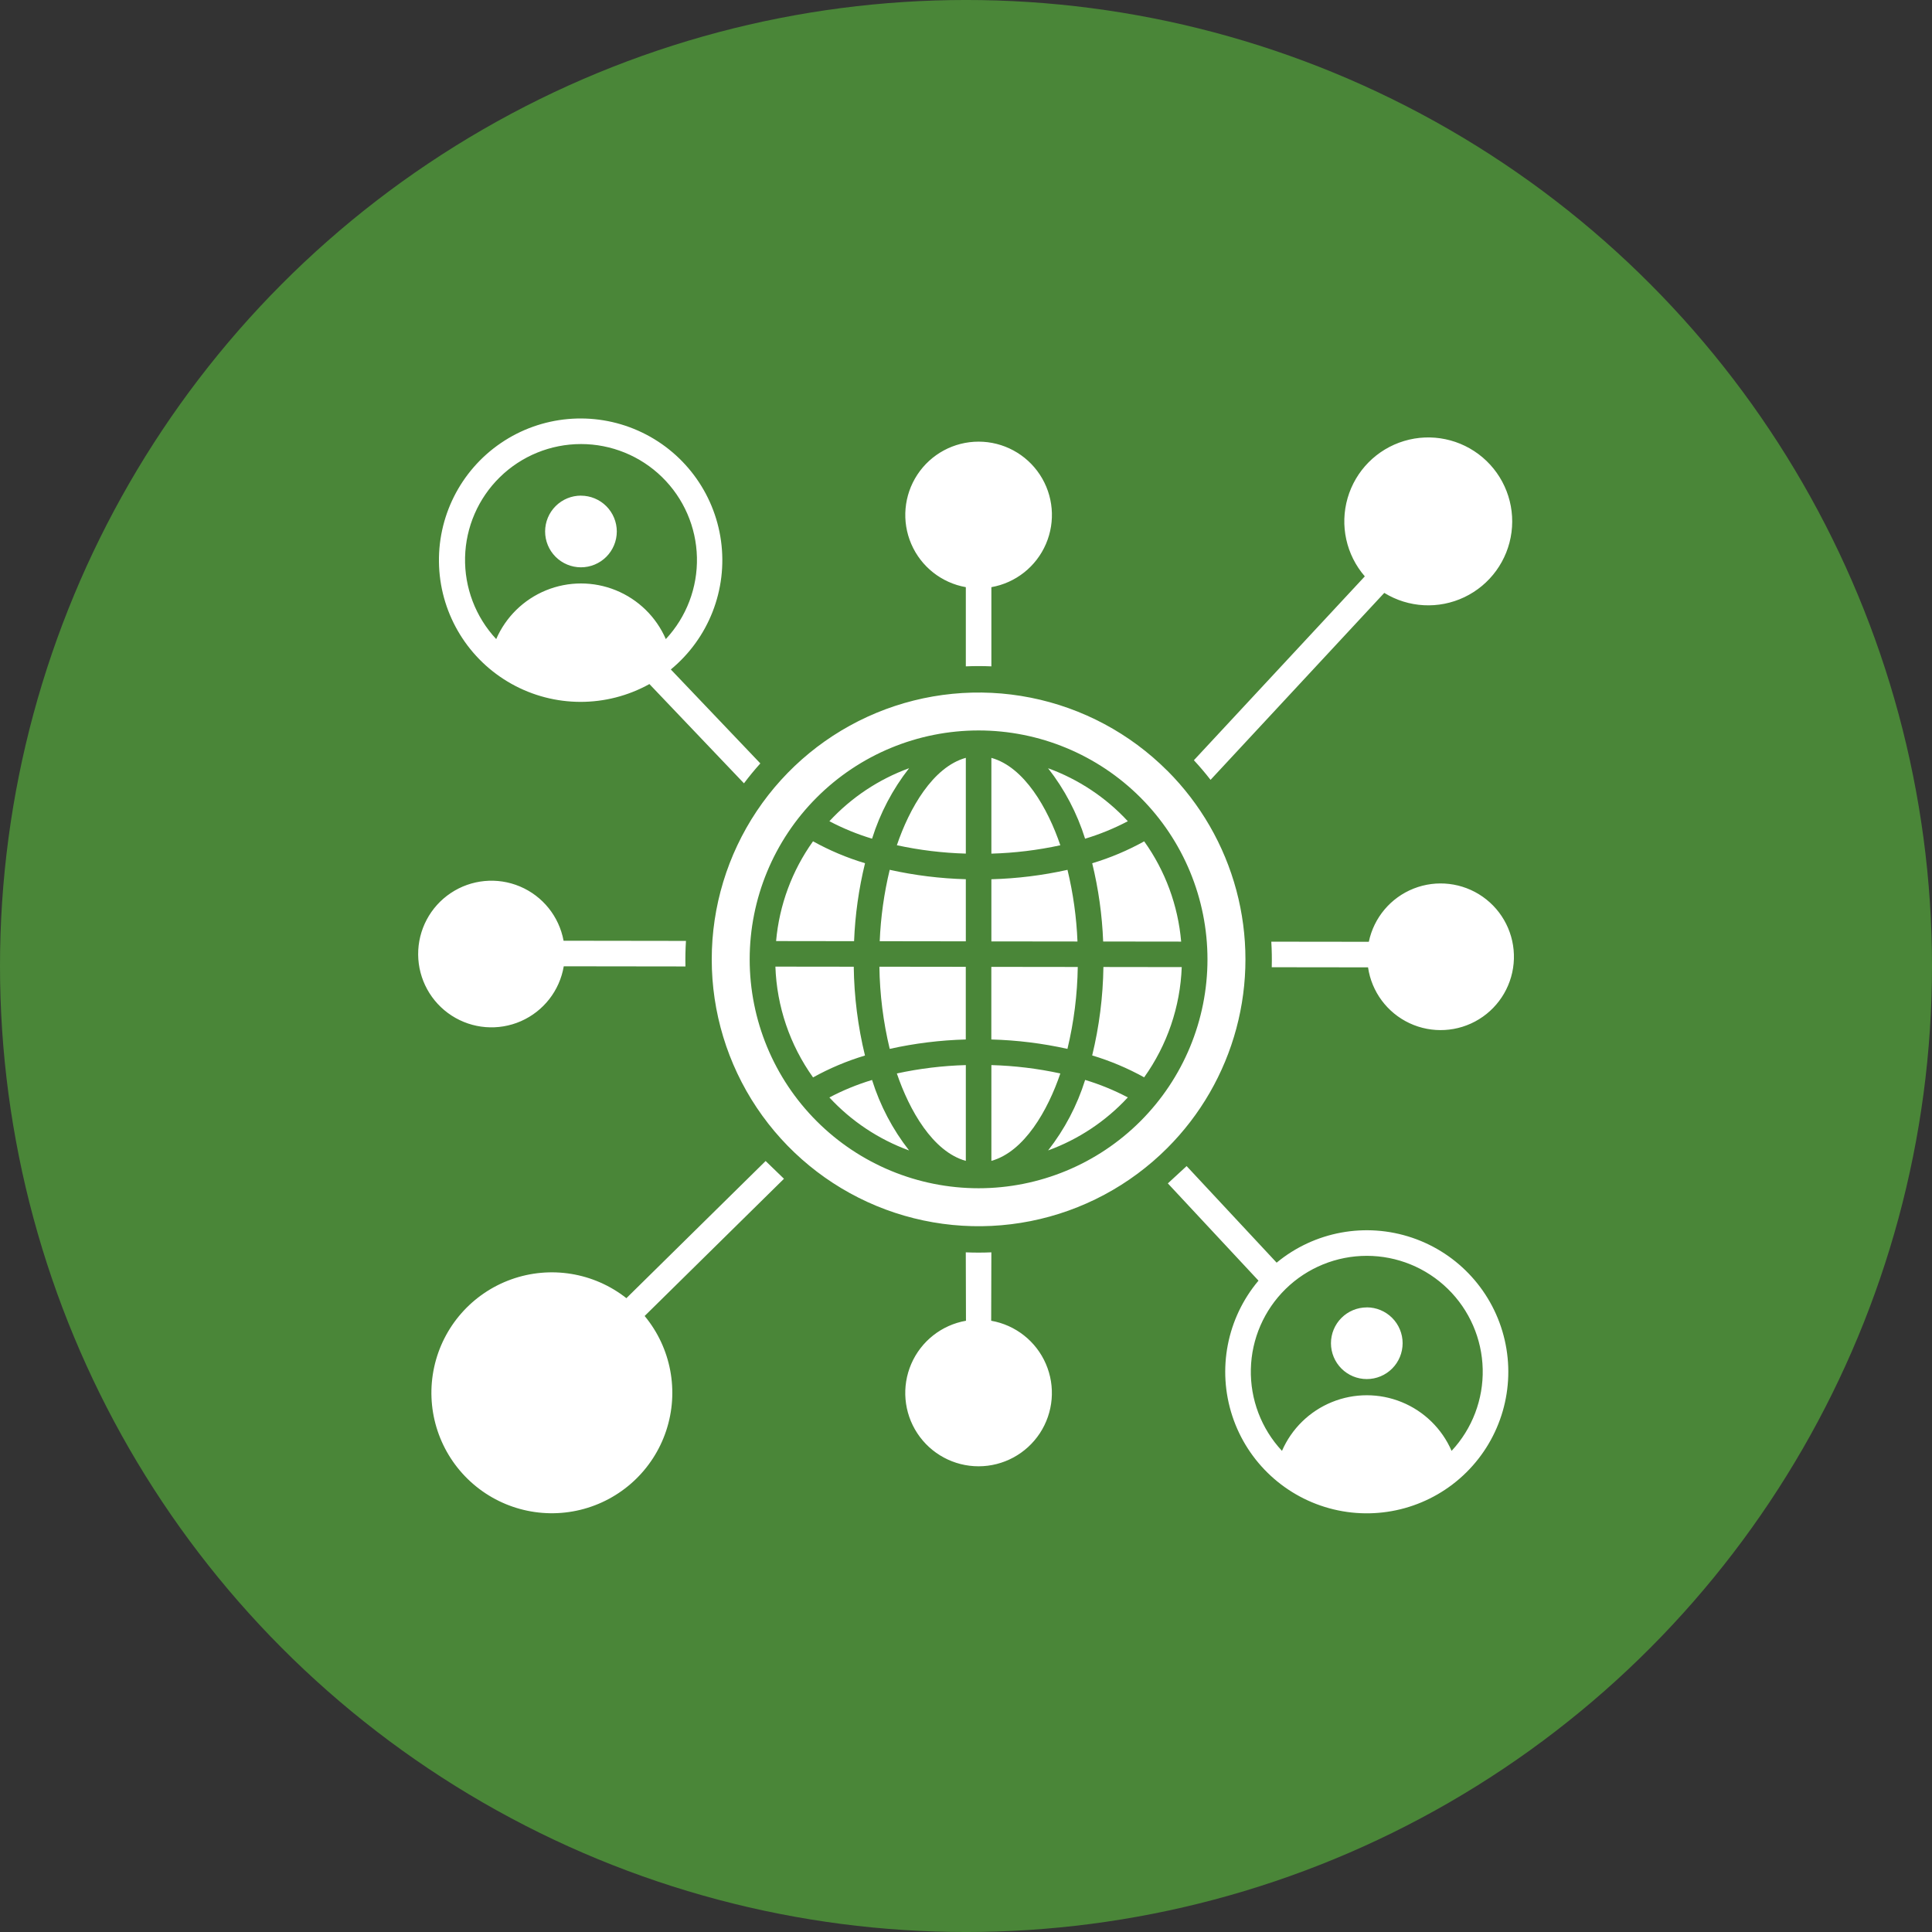
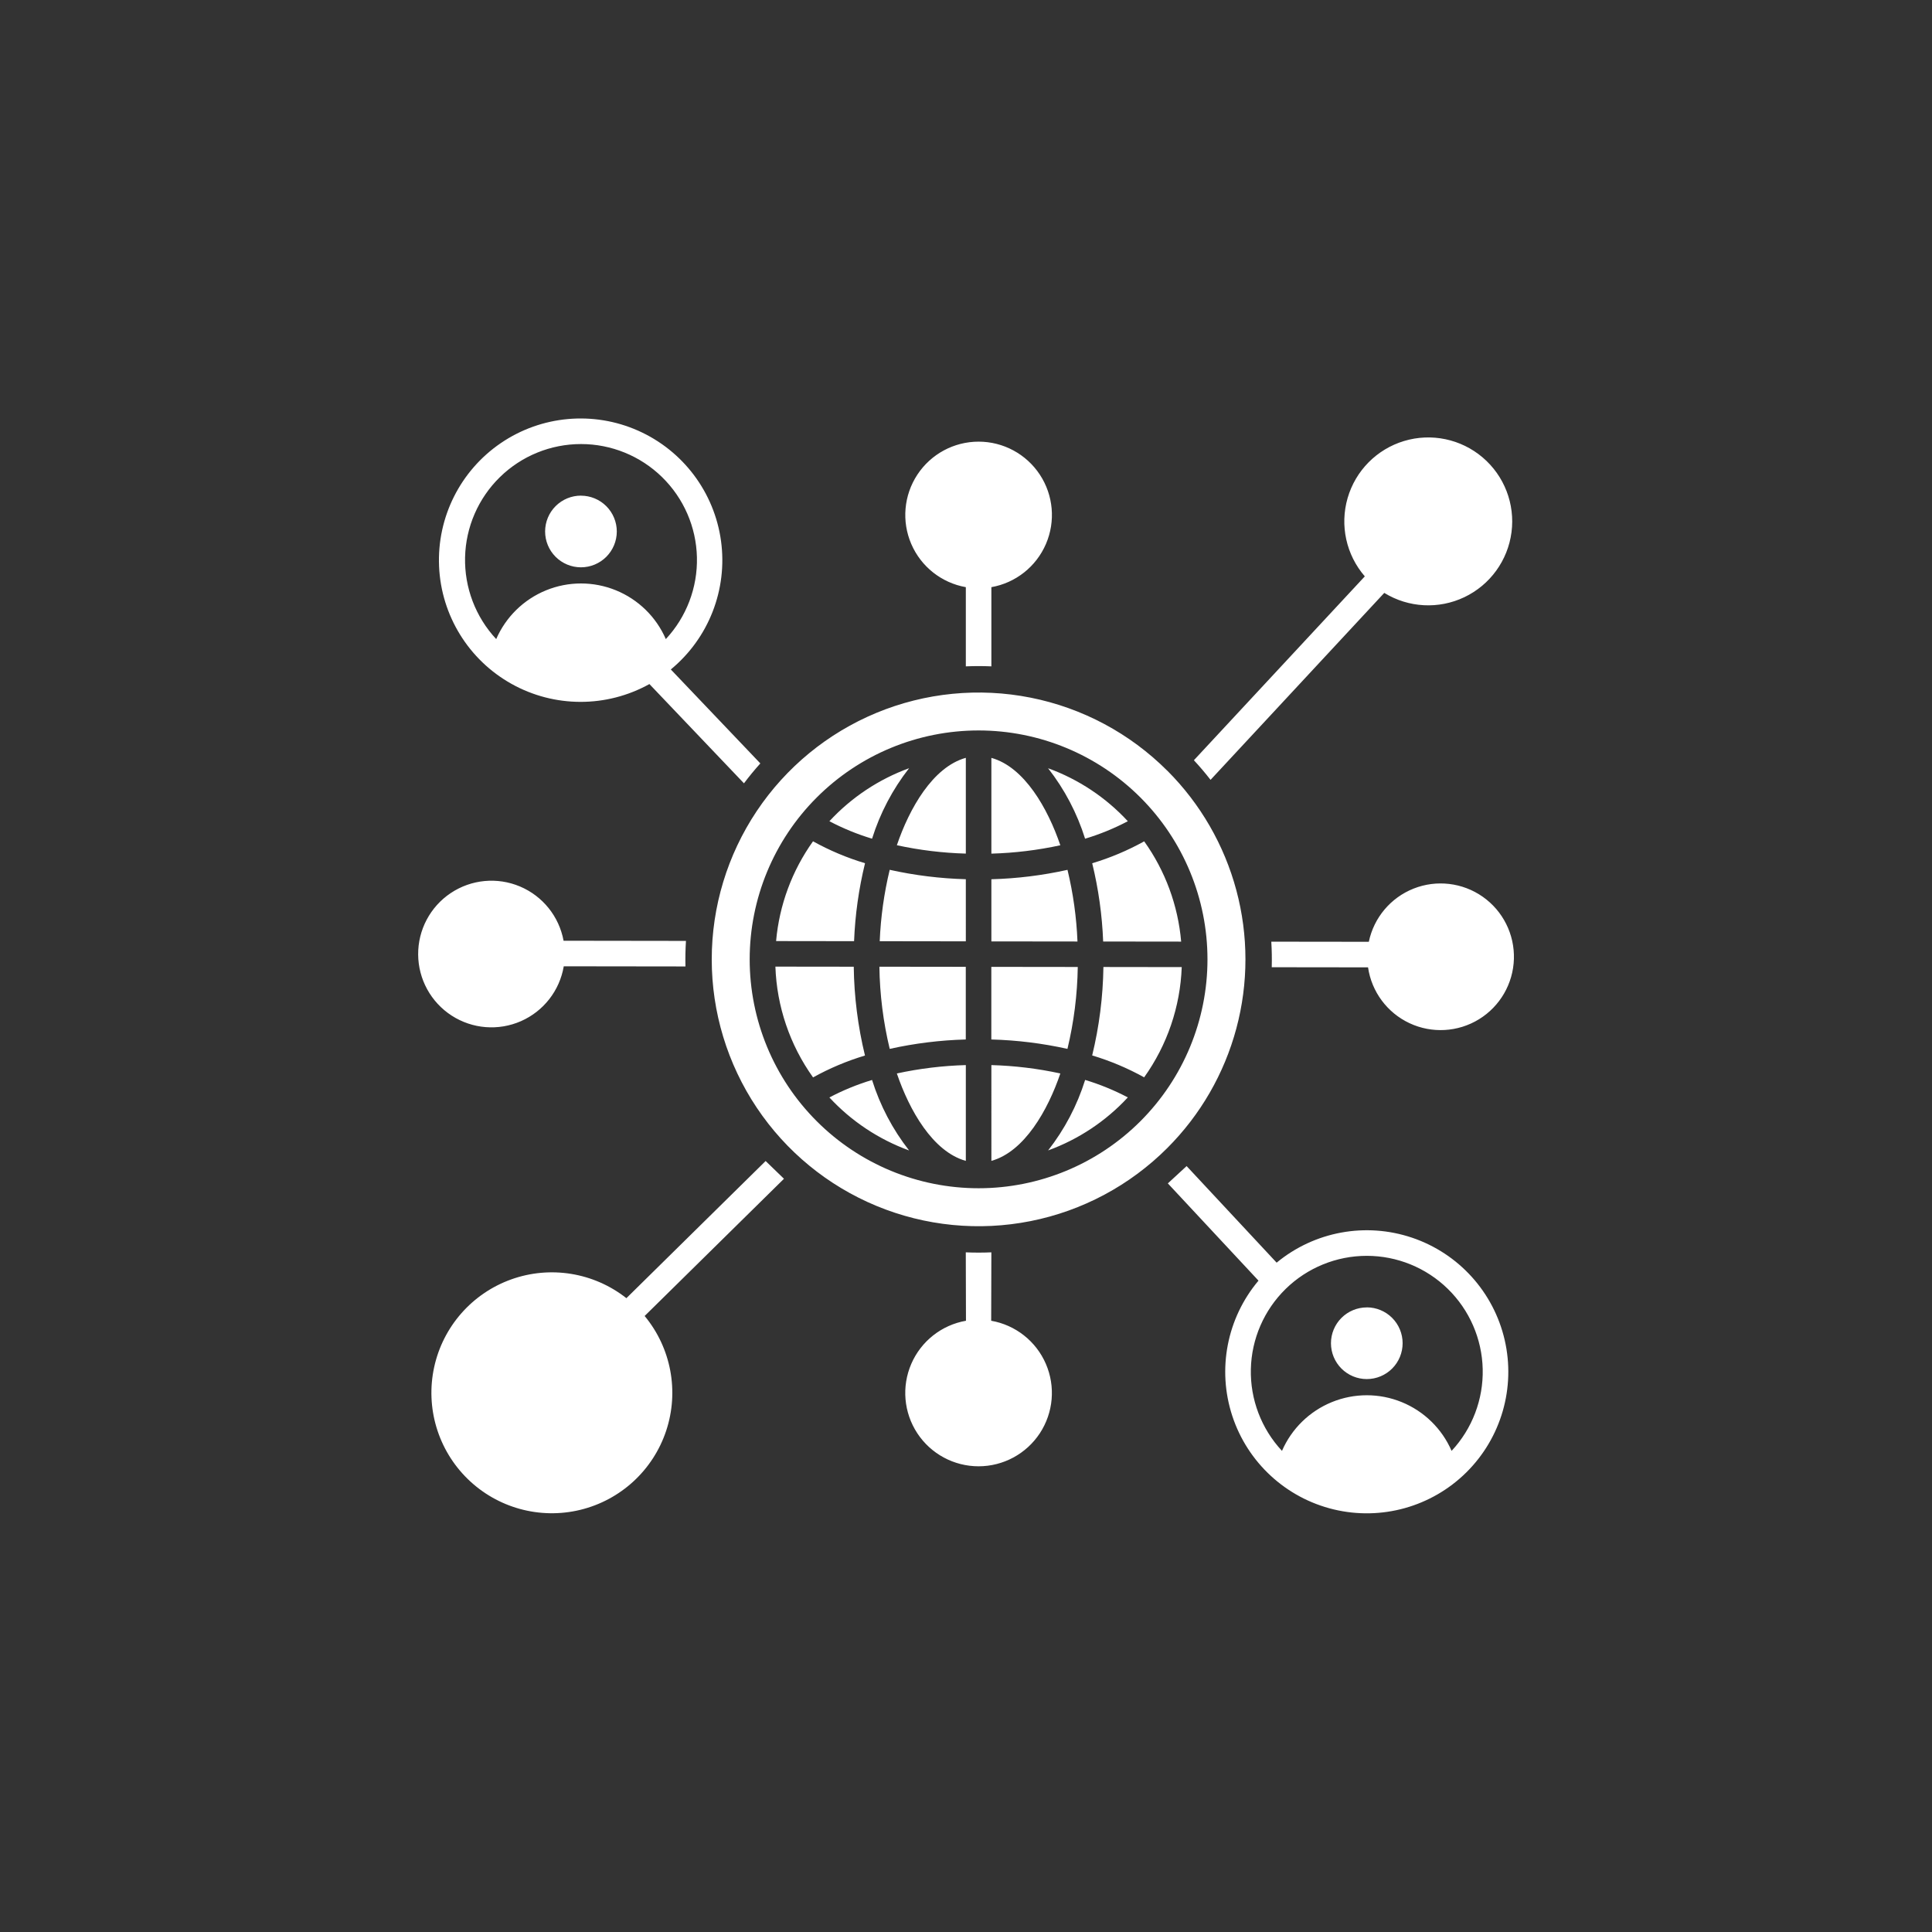
<svg xmlns="http://www.w3.org/2000/svg" width="150pt" height="150pt" version="1.1" viewBox="0 0 1200 1200">
  <rect x="0" y="0" width="1200" height="1200" fill="#333333" stroke="none" />
-   <path d="m1200 600c0 214.36-114.36 412.44-300 519.62-185.64 107.18-414.36 107.18-600 0-185.64-107.18-300-305.26-300-519.62s114.36-412.44 300-519.62c185.64-107.18 414.36-107.18 600 0 185.64 107.18 300 305.26 300 519.62" fill="#4a8638" />
  <path d="m741.55 472.19 106.16-114.2c-11.582-13.367-15.598-31.691-10.672-48.672 4.926-16.984 18.125-30.316 35.062-35.41 16.934-5.094 35.297-1.254 48.773 10.191 13.48 11.449 20.238 28.949 17.949 46.484-2.285 17.535-13.301 32.719-29.266 40.328-15.961 7.613-34.695 6.613-49.758-2.652l-107.9 116.12c-3.234-4.172-6.68-8.23-10.34-12.176zm48.078 112.7 60.57 0.074v0.004c3.129-15.004 13.594-27.426 27.848-33.059 14.254-5.633 30.383-3.719 42.926 5.09 12.539 8.809 19.809 23.336 19.34 38.656-0.469 15.316-8.605 29.375-21.66 37.406s-29.27 8.957-43.152 2.469c-13.883-6.492-23.574-19.527-25.785-34.695l-59.812-0.074c0.141-5.273 0.051-10.551-0.273-15.832zm-52.605 139.38 55.922 59.988c23.492-19.398 55.348-25.254 84.199-15.477 28.852 9.777 50.586 33.797 57.438 63.48 6.856 29.68-2.144 60.797-23.785 82.234-21.645 21.441-52.844 30.148-82.457 23.012-29.617-7.133-53.43-29.09-62.938-58.035-9.504-28.941-3.348-60.742 16.27-84.047l-56.301-60.402 11.66-10.754zm-121.27 53.582-0.113 42.492v-0.004c15.109 2.641 27.871 12.703 33.961 26.777 6.09 14.074 4.688 30.27-3.731 43.09-8.422 12.816-22.727 20.535-38.062 20.535s-29.641-7.719-38.062-20.535c-8.418-12.82-9.824-29.016-3.734-43.09s18.855-24.137 33.965-26.777l-0.113-42.492c5.301 0.227 10.59 0.227 15.871 0zm-128.81-45.703-86.543 85.23c16.445 19.863 21.5 46.793 13.379 71.27-8.121 24.473-28.273 43.043-53.328 49.137s-51.484-1.145-69.938-19.156-26.332-44.254-20.848-69.453c5.484-25.195 23.555-45.793 47.824-54.504 24.273-8.711 51.316-4.312 71.574 11.645l86.484-85.191 11.395 11.027zm-61.211-131.87-75.57-0.098c-2.562 15.105-12.551 27.914-26.582 34.078-14.027 6.164-30.215 4.859-43.078-3.473-12.859-8.332-20.668-22.57-20.777-37.895-0.109-15.324 7.496-29.676 20.234-38.188 12.742-8.516 28.91-10.051 43.023-4.09 14.117 5.965 24.285 18.625 27.066 33.695l76.016 0.105c-0.332 5.266-0.438 10.543-0.316 15.832zm36.379-113.73-58.75-61.668c-26.652 14.801-59.062 14.75-85.672-0.129-26.609-14.875-43.621-42.465-44.973-72.918-1.348-30.457 13.156-59.441 38.344-76.613 25.188-17.176 57.469-20.09 85.328-7.707 27.855 12.379 47.324 38.297 51.453 68.5s-7.668 60.395-31.18 79.801l55.598 58.355c-3.594 3.996-6.977 8.109-10.148 12.34zm137.78-72.66v-49.191c-15.086-2.672-27.824-12.75-33.887-26.824-6.062-14.07-4.641-30.25 3.781-43.051 8.422-12.801 22.719-20.508 38.043-20.508s29.617 7.707 38.043 20.508c8.422 12.801 9.84 28.98 3.777 43.051-6.062 14.074-18.797 24.152-33.887 26.824v49.188c-5.301-0.227-10.59-0.227-15.871 0zm-239.02-138.08c-18.812 0-36.879 7.356-50.336 20.504-13.453 13.145-21.234 31.035-21.672 49.84-0.434 18.809 6.504 37.039 19.336 50.797 5.977-13.762 17.105-24.637 31-30.301s29.453-5.664 43.352 0c13.895 5.664 25.023 16.539 31 30.301 12.828-13.758 19.762-31.992 19.324-50.797-0.441-18.805-8.219-36.691-21.676-49.836-13.453-13.148-31.52-20.508-50.328-20.508zm0 32.035c-5.906-0.008-11.57 2.328-15.75 6.5-4.184 4.168-6.535 9.828-6.543 15.73-0.008 5.906 2.328 11.57 6.5 15.754 4.168 4.18 9.828 6.535 15.73 6.543 5.906 0.008 11.57-2.332 15.754-6.5 4.18-4.172 6.535-9.832 6.543-15.734 0-5.902-2.348-11.566-6.519-15.742-4.172-4.172-9.836-6.519-15.738-6.523zm488.06 472.18c-18.812 0-36.879 7.359-50.332 20.504-13.457 13.148-21.234 31.035-21.672 49.844-0.438 18.805 6.5 37.039 19.332 50.793 5.977-13.762 17.105-24.637 31-30.297 13.895-5.664 29.457-5.664 43.352 0 13.895 5.66 25.023 16.535 31 30.297 12.828-13.758 19.762-31.988 19.324-50.793-0.441-18.809-8.219-36.695-21.676-49.84-13.453-13.145-31.516-20.504-50.328-20.508zm0 32.035c-5.902 0.004-11.566 2.352-15.738 6.527s-6.516 9.84-6.512 15.746c0.008 5.902 2.356 11.562 6.535 15.734 4.176 4.172 9.84 6.512 15.746 6.504 5.902-0.004 11.562-2.356 15.73-6.535 4.172-4.18 6.508-9.848 6.5-15.75 0-5.902-2.348-11.566-6.523-15.738-4.172-4.172-9.836-6.519-15.738-6.519zm-241.12-358.36c-37.707 0-73.871 14.98-100.53 41.641-26.664 26.664-41.641 62.824-41.641 100.53s14.977 73.871 41.641 100.53c26.66 26.664 62.824 41.641 100.53 41.641 37.707 0 73.867-14.977 100.53-41.641 26.66-26.66 41.641-62.824 41.641-100.53s-14.98-73.867-41.641-100.53c-26.664-26.66-62.824-41.641-100.53-41.641zm-66.164 217.09c4.965 15.859 12.754 30.691 22.996 43.777-18.883-6.879-35.852-18.164-49.5-32.918 8.469-4.461 17.344-8.098 26.504-10.859zm158.86 10.836c-13.645 14.758-30.617 26.043-49.5 32.922 10.242-13.086 18.031-27.918 22.988-43.781 9.164 2.766 18.043 6.402 26.512 10.859zm-22.137-26.07c4.375-17.992 6.715-36.418 6.977-54.934l48.645 0.066v0.004c-0.902 24.617-9.02 48.426-23.344 68.465-10.238-5.68-21.059-10.238-32.277-13.602zm-173.4 13.602c-14.383-20.125-22.508-44.047-23.359-68.77l48.66 0.059 0.004 0.004c0.238 18.59 2.578 37.098 6.973 55.164-11.215 3.363-22.035 7.926-32.277 13.605zm169-148.21c-4.957-15.859-12.746-30.691-22.992-43.777 18.898 6.867 35.879 18.152 49.531 32.91-8.469 4.457-17.348 8.09-26.512 10.852zm-158.82-10.867c13.645-14.758 30.617-26.047 49.5-32.926-10.242 13.086-18.031 27.918-22.996 43.777-9.16-2.762-18.035-6.394-26.504-10.852zm22.129 26.105c-3.879 15.863-6.156 32.082-6.801 48.402l-48.434-0.066v-0.004c1.977-22.332 9.898-43.727 22.934-61.969 10.242 5.68 21.062 10.242 32.277 13.605zm173.4-13.602v-0.004c13.098 18.324 21.027 39.832 22.957 62.273l-48.449-0.059 0.004-0.004c-0.633-16.391-2.914-32.672-6.805-48.605 11.219-3.363 22.039-7.926 32.277-13.605zm-110.79 7.609v-0.004c-14.406-0.402-28.746-2.141-42.832-5.199 7.731-22.785 22.301-48.578 42.832-54.289zm0 54.488-53.48-0.074v-0.004c0.613-14.949 2.691-29.805 6.203-44.348 15.539 3.457 31.371 5.414 47.277 5.844zm0 60.965v-0.004c-15.906 0.43-31.738 2.387-47.277 5.84-4.019-16.723-6.168-33.84-6.406-51.039l53.656 0.066v45.133zm0 75.398c-20.539-5.715-35.102-31.504-42.832-54.289v-0.008c14.086-3.055 28.426-4.797 42.832-5.199zm15.871-59.488v-0.008c14.41 0.402 28.75 2.144 42.836 5.199-7.738 22.785-22.301 48.578-42.832 54.289l-0.004-59.488zm0-61.016 53.656 0.066v-0.008c-0.254 17.145-2.402 34.211-6.41 50.883-15.535-3.453-31.367-5.41-47.277-5.84v-45.109zm0-54.41v-0.008c15.91-0.434 31.742-2.387 47.277-5.844 3.523 14.598 5.602 29.508 6.203 44.512l-53.48-0.066v-38.625zm0-75.398c20.531 5.715 35.094 31.504 42.832 54.289l0.004-0.008c-14.086 3.055-28.426 4.797-42.836 5.199v-59.512zm109.25 7.973v-0.008c-23.18-23.18-52.711-38.969-84.863-45.363s-65.477-3.113-95.762 9.43c-30.285 12.547-56.172 33.789-74.387 61.047-18.211 27.258-27.93 59.301-27.93 92.082s9.719 64.828 27.93 92.082c18.215 27.258 44.102 48.5 74.387 61.047 30.285 12.543 63.609 15.824 95.762 9.43 32.152-6.394 61.684-22.184 84.863-45.363 20.578-20.57 35.375-46.199 42.906-74.305 7.531-28.105 7.531-57.695 0.004-85.801-7.531-28.105-22.328-53.734-42.902-74.309z" fill="#fff" fill-rule="evenodd" />
</svg>